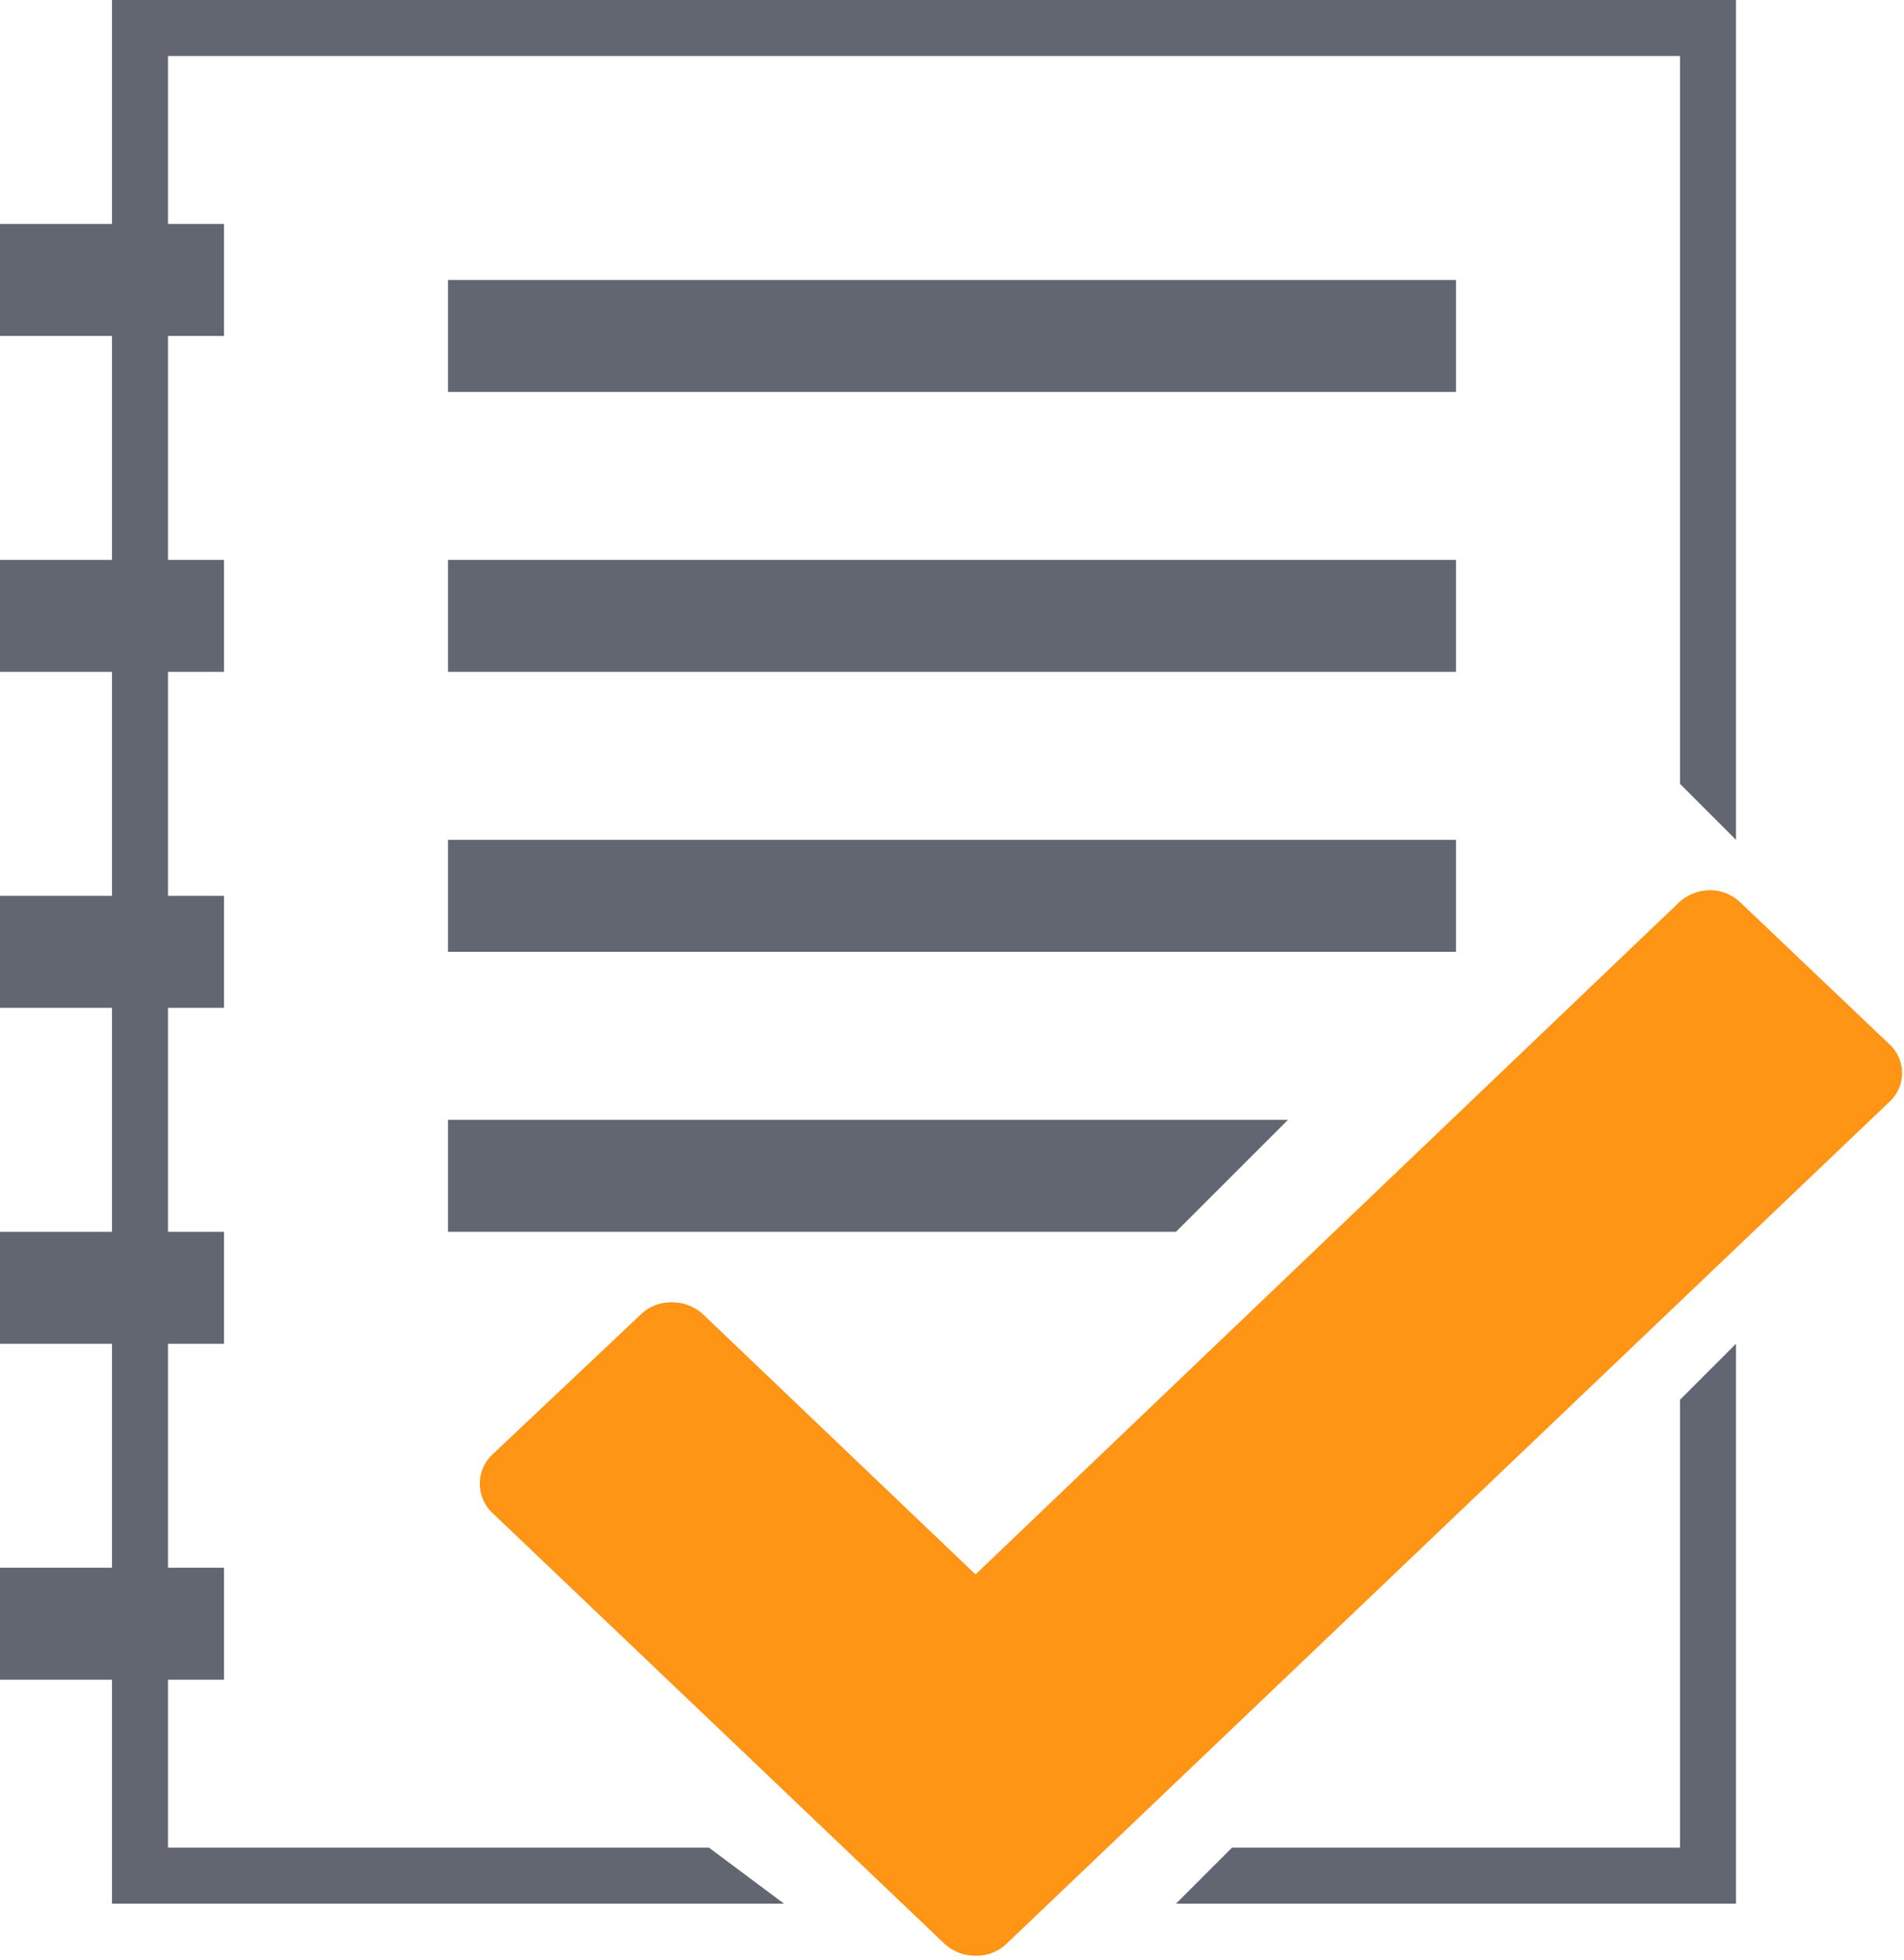
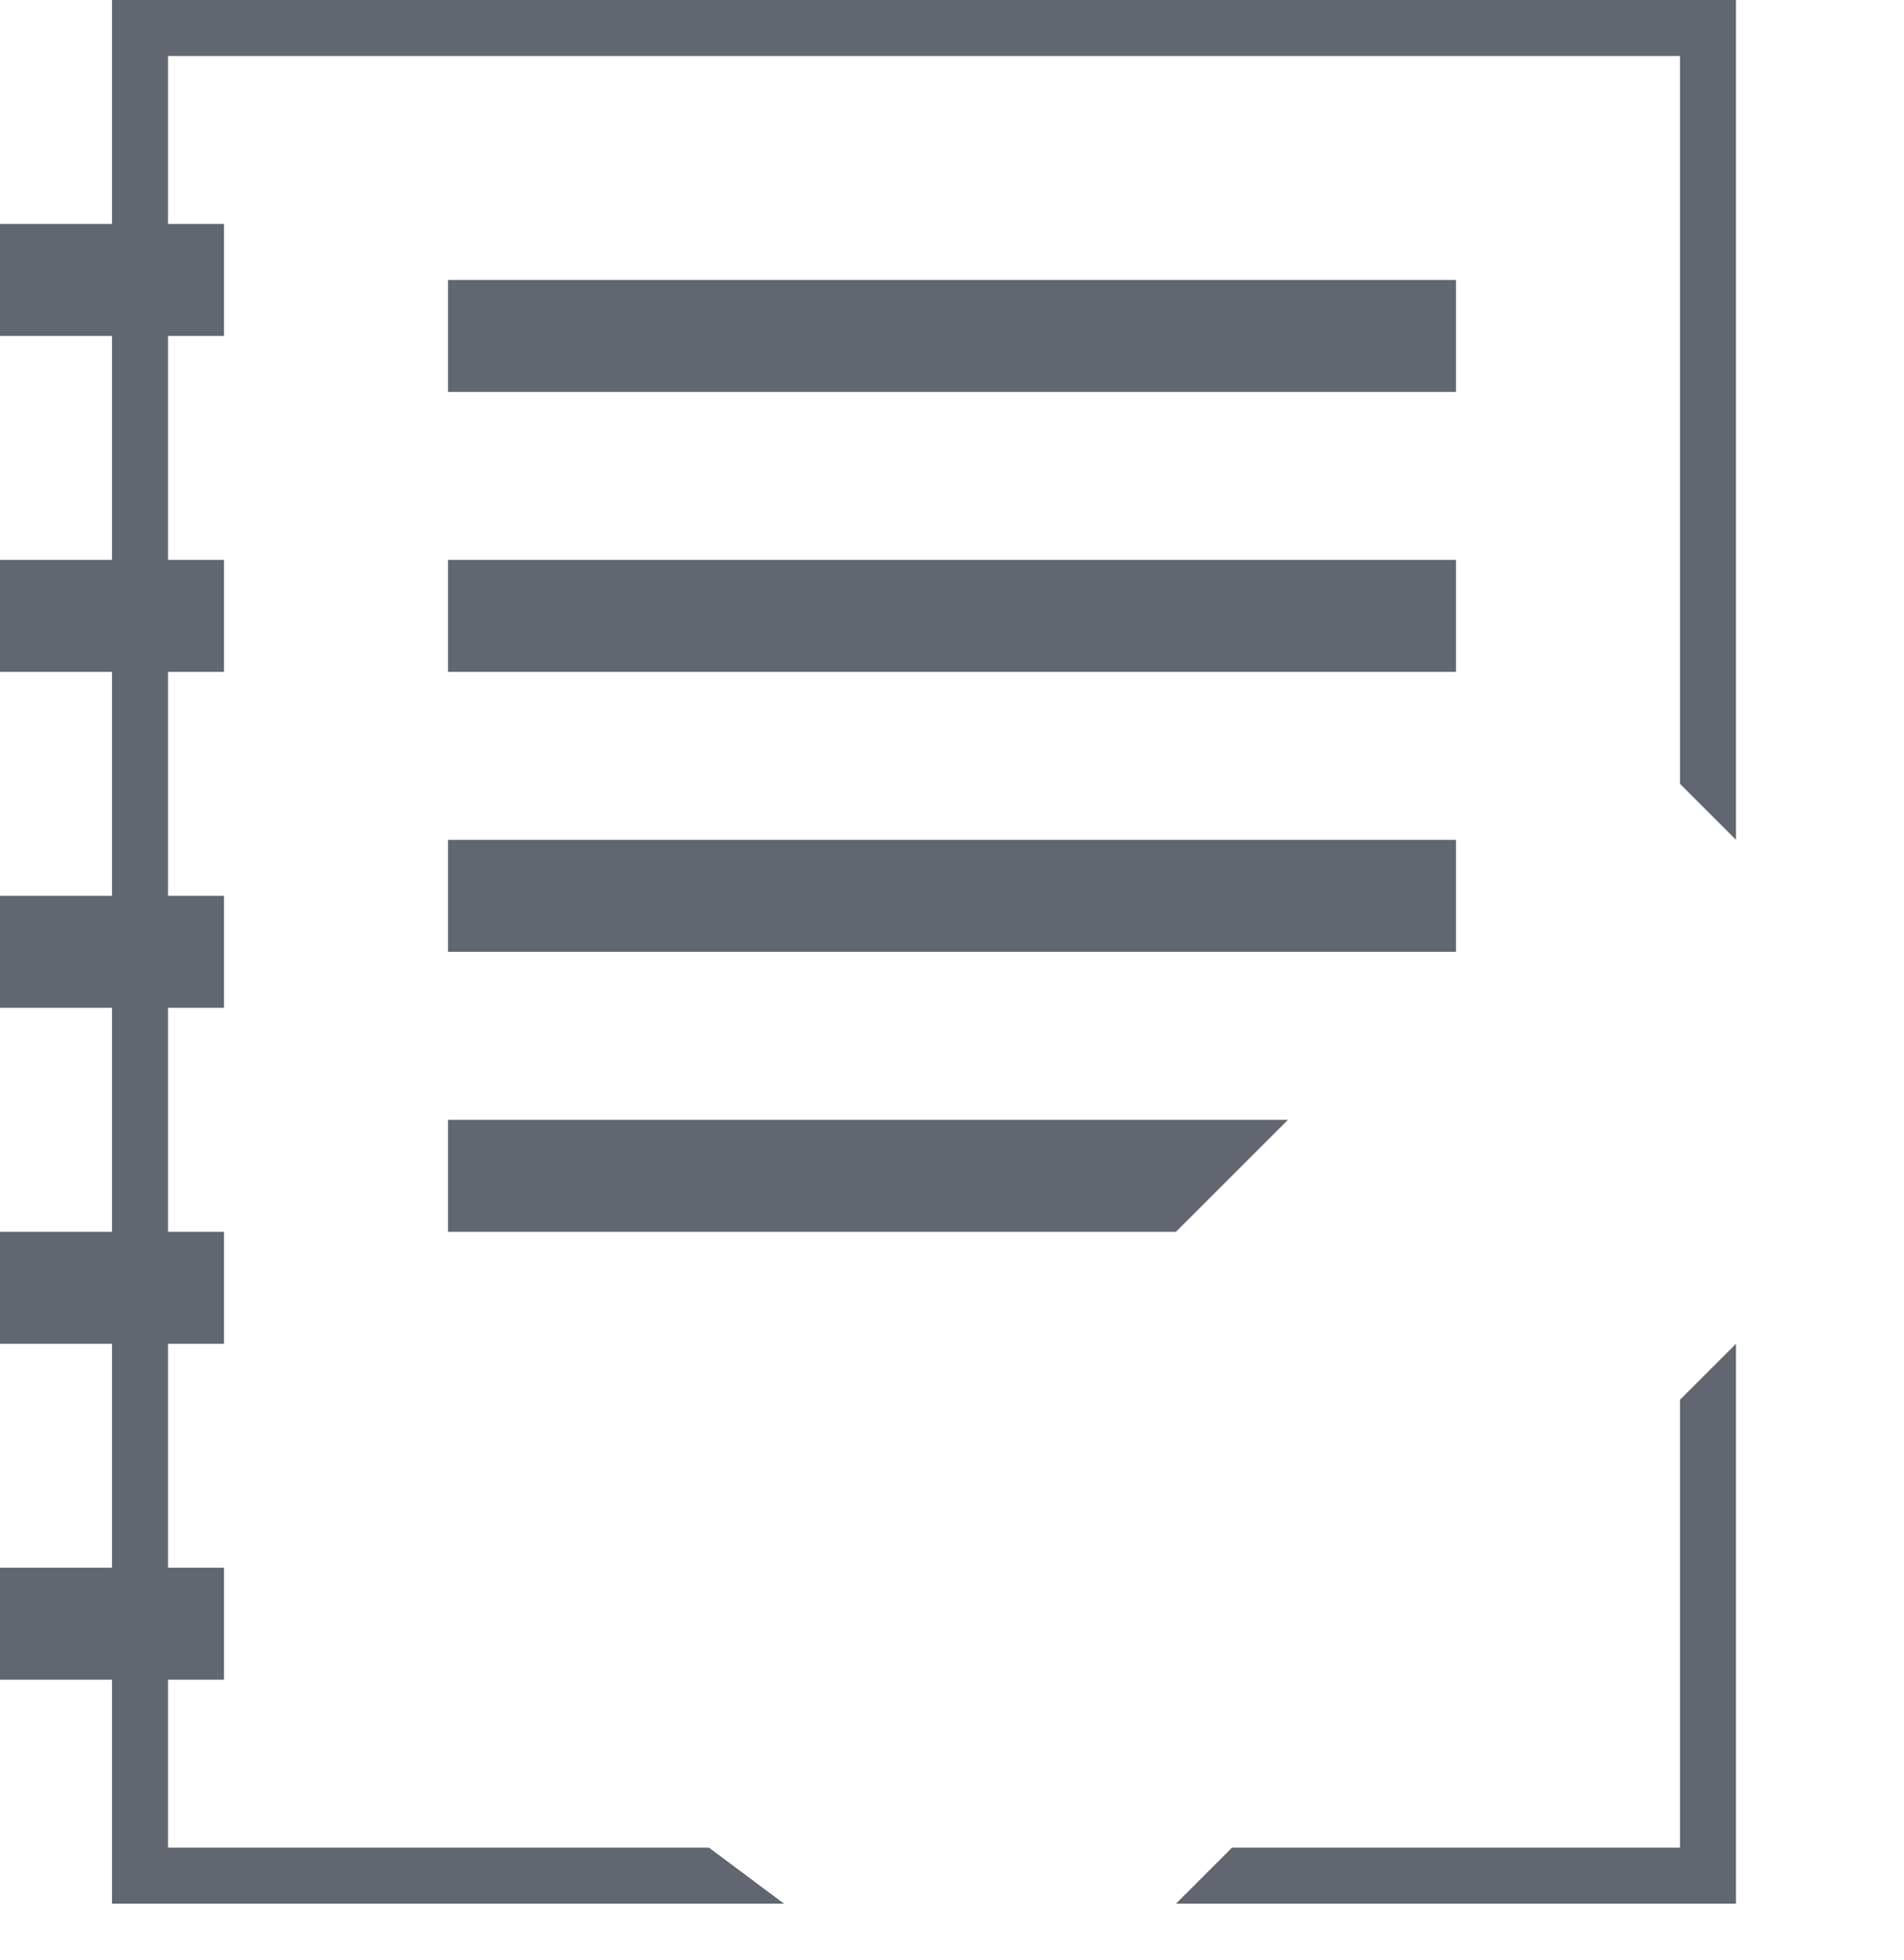
<svg xmlns="http://www.w3.org/2000/svg" viewBox="0 0 34 35">
  <title>sbs-icon</title>
  <path d="M26 5H8v2h18zM8 12h18v-2H8zm0 5h18v-2H8zm0 5h13l2-2H8zM2 0v4H0v2h2v4H0v2h2v4H0v2h2v4H0v2h2v4H0v2h2v4h12l-1.34-1H3v-3h1v-2H3v-4h1v-2H3v-4h1v-2H3v-4h1v-2H3V6h1V4H3V1h27v13l1 1V0zm28 33h-8l-1 1h10V24l-1 1z" fill="#616670" />
-   <path d="M33.77 18.68l-2.69-2.56a.78.78 0 0 0-.54-.22.82.82 0 0 0-.56.22l-12.56 12-4.87-4.65a.81.81 0 0 0-.56-.21.77.77 0 0 0-.54.21L8.77 26a.72.72 0 0 0 0 1l8.1 7.72a.81.81 0 0 0 .56.21.77.77 0 0 0 .54-.21l15.8-15.07a.7.7 0 0 0 0-.97z" fill="#ff9415" />
</svg>